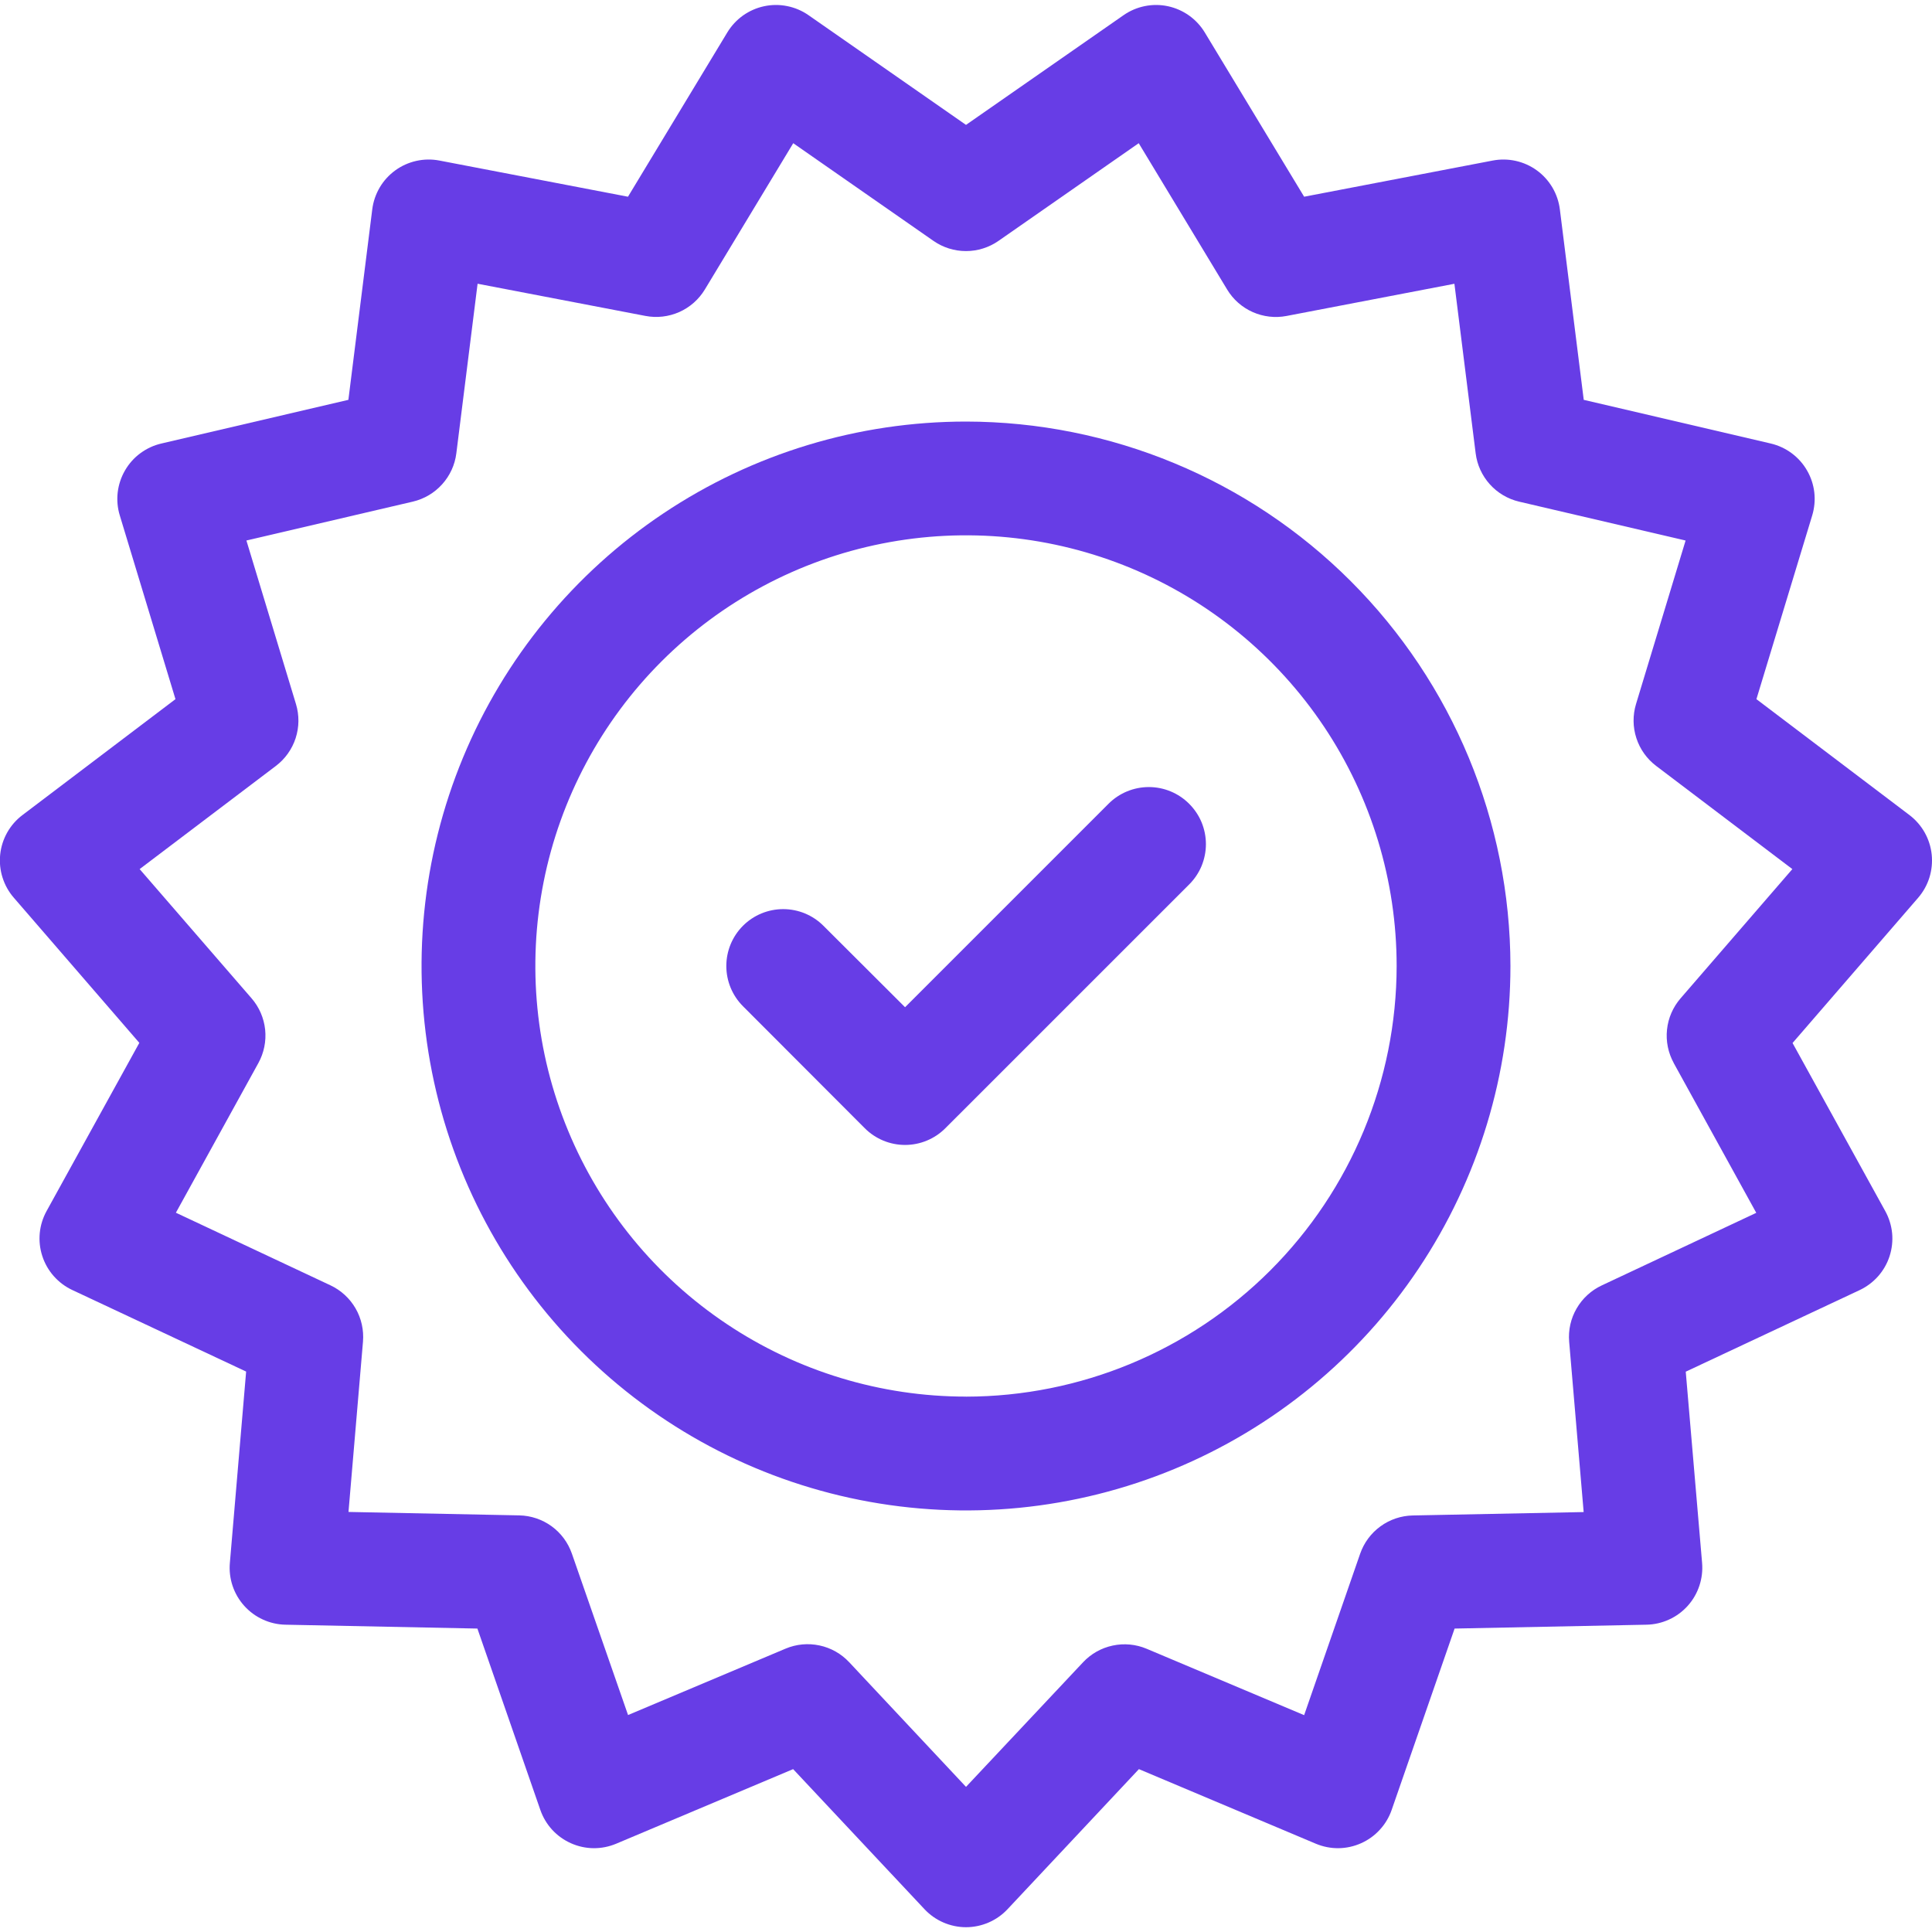
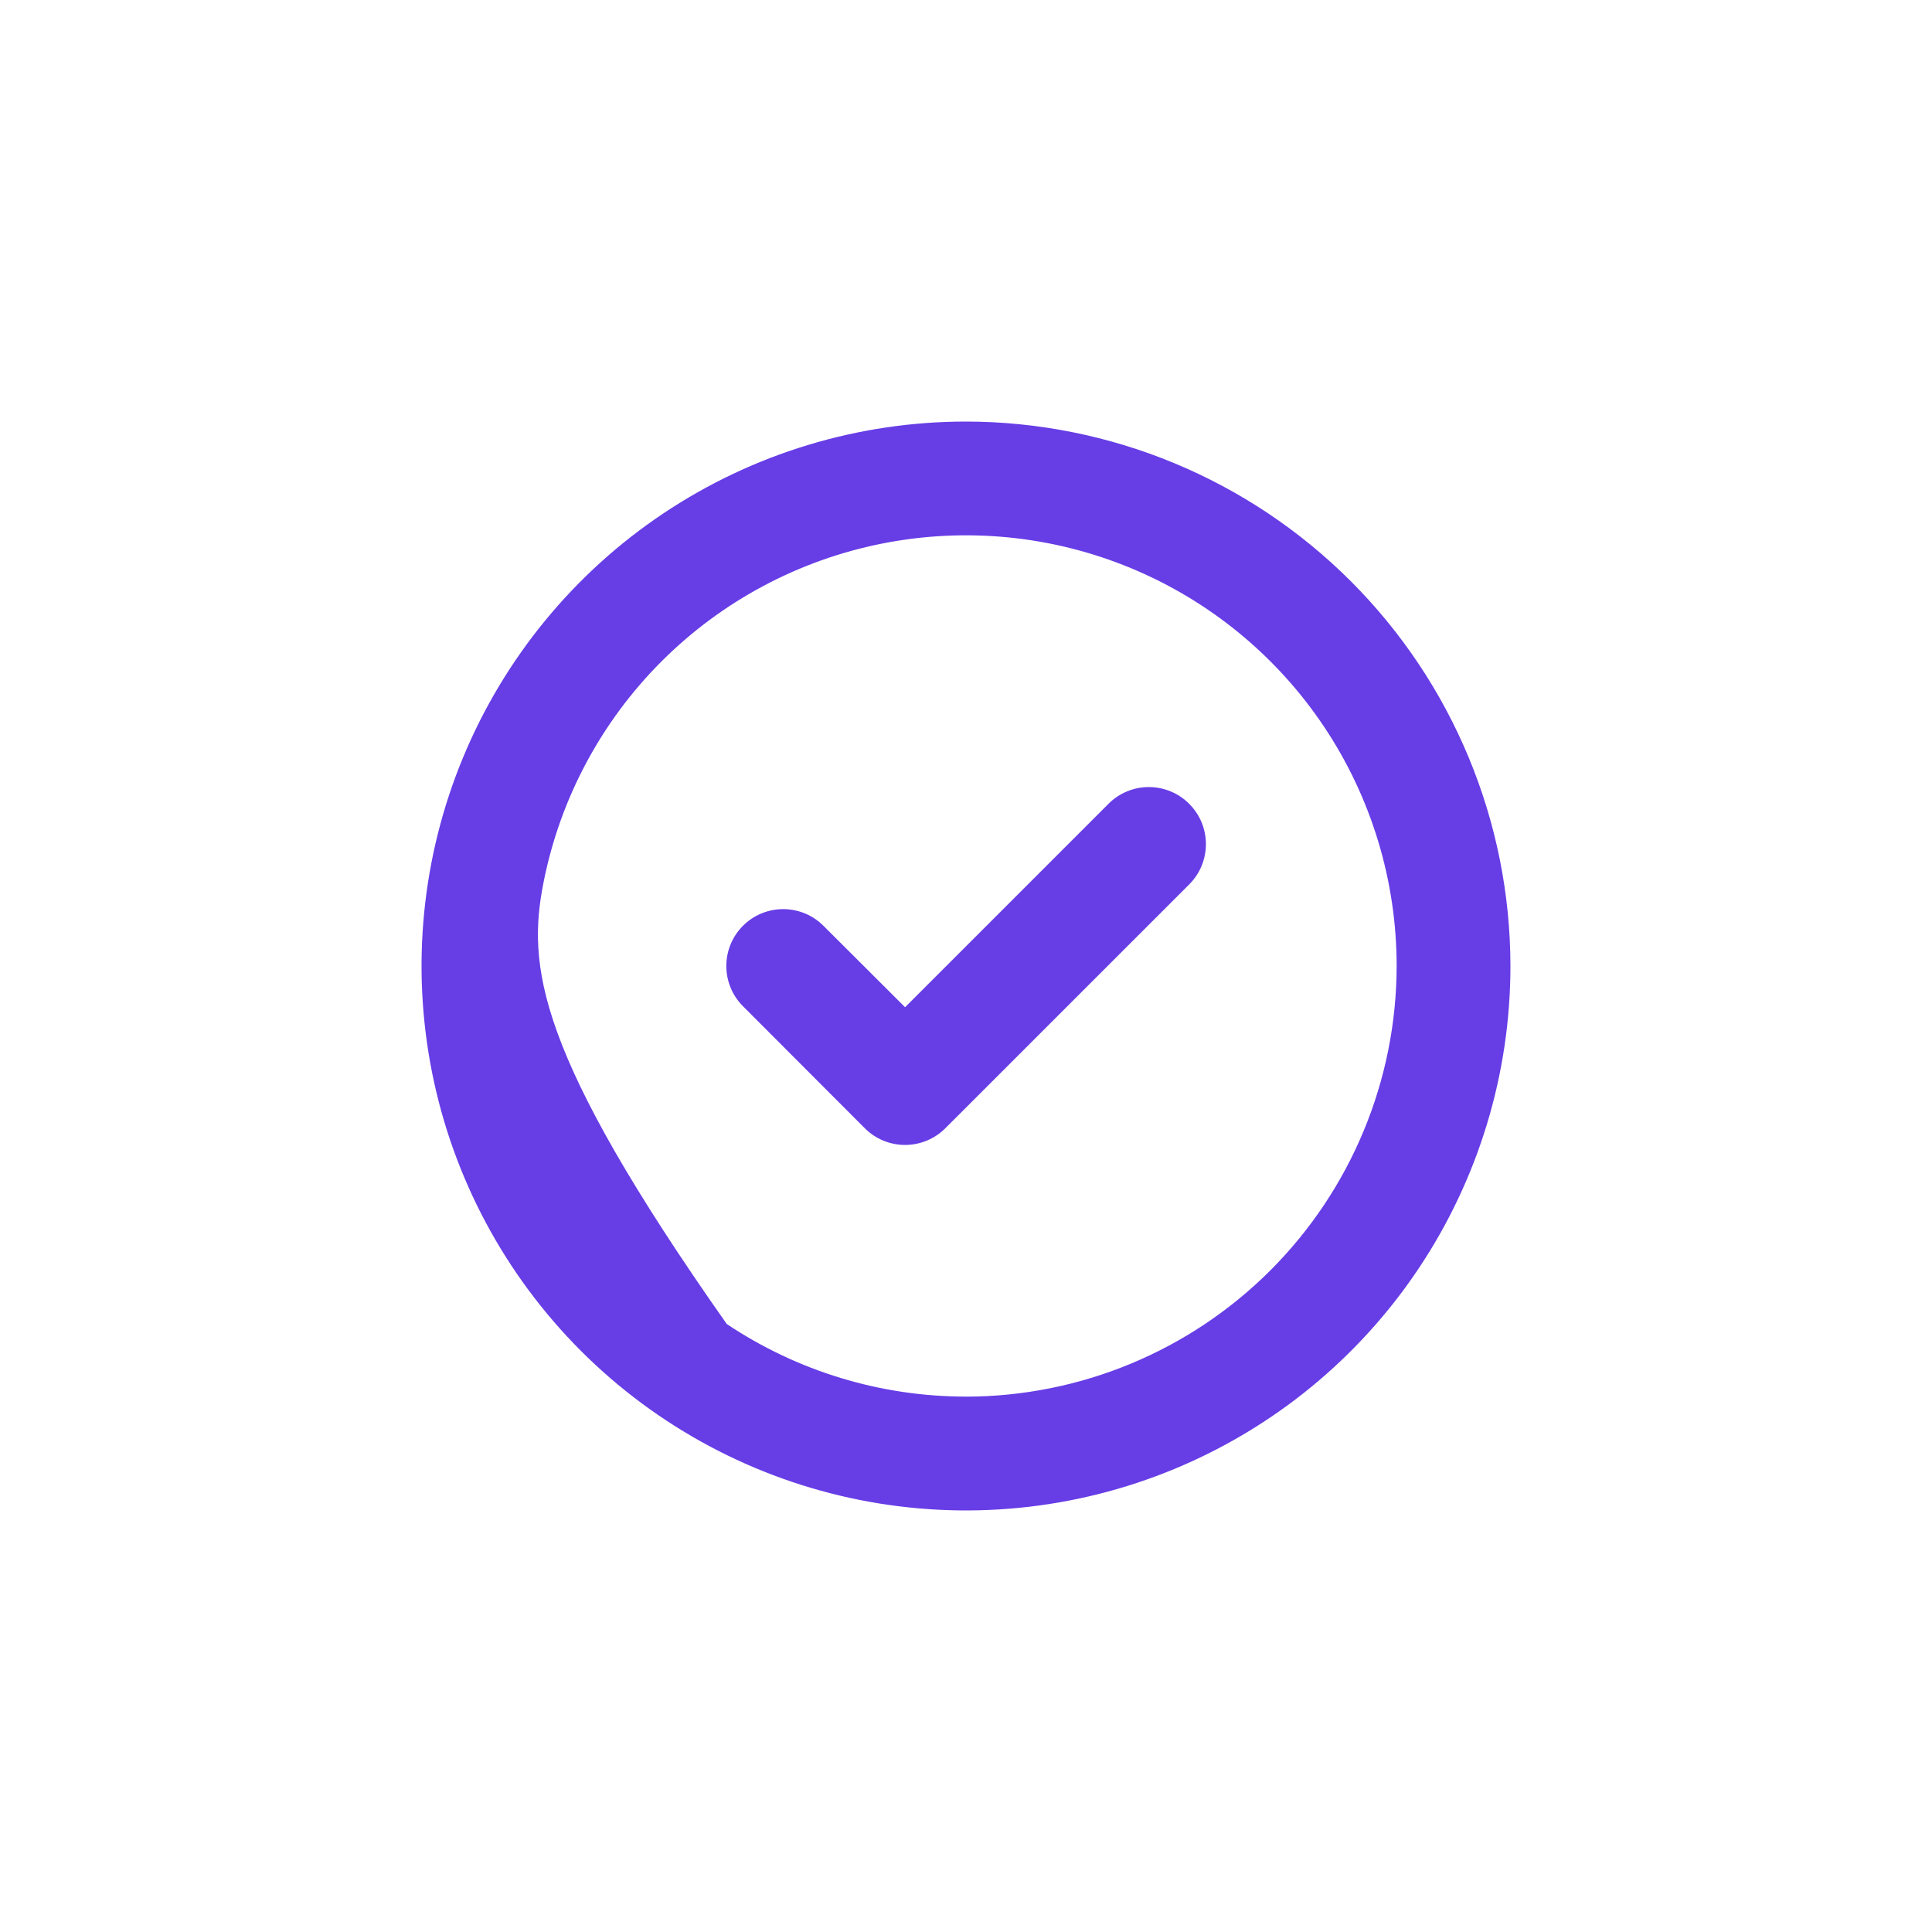
<svg xmlns="http://www.w3.org/2000/svg" width="50" height="50" viewBox="0 0 50 50" fill="none">
-   <path d="M49.992 22.114C49.971 21.914 49.909 21.72 49.81 21.544C49.711 21.369 49.577 21.216 49.417 21.094L45.456 18.094L46.9 13.339C46.958 13.146 46.977 12.944 46.954 12.743C46.931 12.543 46.867 12.35 46.766 12.176C46.666 12.001 46.53 11.849 46.368 11.729C46.207 11.609 46.022 11.524 45.826 11.478L40.987 10.348L40.369 5.418C40.344 5.218 40.278 5.026 40.176 4.852C40.073 4.679 39.937 4.528 39.774 4.41C39.611 4.291 39.425 4.208 39.229 4.164C39.032 4.12 38.829 4.117 38.631 4.155L33.751 5.091L31.179 0.839C31.075 0.667 30.936 0.518 30.772 0.401C30.608 0.285 30.422 0.203 30.226 0.161C30.029 0.119 29.826 0.118 29.628 0.158C29.431 0.198 29.244 0.277 29.079 0.392L25 3.232L20.923 0.392C20.758 0.277 20.571 0.198 20.373 0.158C20.176 0.118 19.973 0.119 19.776 0.161C19.579 0.203 19.393 0.285 19.229 0.401C19.066 0.518 18.927 0.667 18.823 0.839L16.252 5.091L11.372 4.155C11.174 4.117 10.971 4.12 10.774 4.164C10.578 4.208 10.392 4.291 10.229 4.41C10.066 4.528 9.929 4.679 9.827 4.852C9.725 5.026 9.659 5.218 9.634 5.418L9.016 10.348L4.177 11.478C3.98 11.523 3.796 11.609 3.633 11.729C3.471 11.848 3.336 12 3.235 12.175C3.134 12.349 3.07 12.543 3.046 12.743C3.023 12.943 3.041 13.146 3.1 13.339L4.541 18.094L0.581 21.094C0.42 21.215 0.286 21.369 0.187 21.544C0.088 21.72 0.026 21.913 0.005 22.114C-0.016 22.314 0.004 22.517 0.065 22.709C0.125 22.901 0.224 23.079 0.356 23.231L3.606 26.989L1.206 31.341C1.109 31.517 1.048 31.712 1.029 31.912C1.01 32.113 1.032 32.315 1.095 32.507C1.157 32.699 1.258 32.875 1.391 33.026C1.525 33.177 1.687 33.299 1.87 33.385L6.37 35.496L5.949 40.447C5.931 40.648 5.955 40.85 6.019 41.041C6.083 41.233 6.186 41.409 6.321 41.559C6.456 41.709 6.62 41.83 6.803 41.913C6.987 41.998 7.185 42.043 7.387 42.047L12.355 42.147L13.984 46.841C14.05 47.031 14.154 47.206 14.29 47.354C14.427 47.503 14.592 47.621 14.776 47.703C14.96 47.785 15.159 47.829 15.36 47.831C15.562 47.833 15.761 47.793 15.947 47.715L20.526 45.785L23.926 49.41C24.064 49.557 24.23 49.674 24.415 49.754C24.6 49.834 24.799 49.876 25 49.876C25.202 49.876 25.401 49.834 25.586 49.754C25.771 49.674 25.937 49.557 26.075 49.41L29.475 45.785L34.053 47.715C34.239 47.793 34.438 47.833 34.64 47.831C34.841 47.829 35.04 47.785 35.224 47.703C35.408 47.621 35.573 47.503 35.709 47.354C35.846 47.206 35.95 47.031 36.016 46.841L37.645 42.147L42.612 42.047C42.813 42.043 43.012 41.998 43.196 41.913C43.379 41.83 43.543 41.709 43.678 41.559C43.813 41.409 43.915 41.233 43.979 41.041C44.043 40.85 44.067 40.648 44.05 40.447L43.627 35.499L48.127 33.388C48.309 33.302 48.472 33.18 48.606 33.029C48.739 32.878 48.84 32.702 48.902 32.51C48.964 32.318 48.987 32.116 48.968 31.915C48.948 31.715 48.888 31.52 48.791 31.344L46.391 26.993L49.641 23.235C49.773 23.082 49.873 22.904 49.933 22.711C49.993 22.518 50.013 22.315 49.992 22.114V22.114ZM43.317 27.514L45.452 31.388L41.452 33.267C41.179 33.395 40.953 33.603 40.802 33.864C40.651 34.124 40.584 34.425 40.61 34.725L40.985 39.132L36.563 39.22C36.262 39.226 35.97 39.324 35.727 39.501C35.483 39.678 35.3 39.925 35.201 40.209L33.751 44.388L29.675 42.67C29.398 42.553 29.091 42.524 28.797 42.587C28.503 42.649 28.235 42.8 28.029 43.02L25 46.244L21.976 43.017C21.77 42.797 21.502 42.646 21.208 42.584C20.914 42.521 20.607 42.55 20.33 42.667L16.254 44.385L14.8 40.207C14.701 39.923 14.518 39.675 14.274 39.498C14.031 39.322 13.739 39.224 13.438 39.218L9.019 39.129L9.394 34.722C9.419 34.422 9.352 34.121 9.202 33.861C9.051 33.6 8.824 33.392 8.552 33.264L4.552 31.385L6.687 27.511C6.832 27.247 6.893 26.946 6.862 26.646C6.83 26.347 6.708 26.064 6.511 25.837L3.614 22.492L7.14 19.822C7.38 19.64 7.558 19.39 7.651 19.104C7.744 18.817 7.747 18.51 7.66 18.222L6.377 13.988L10.684 12.982C10.977 12.913 11.242 12.757 11.443 12.533C11.645 12.309 11.773 12.03 11.81 11.731L12.36 7.343L16.704 8.176C17 8.233 17.305 8.197 17.581 8.075C17.855 7.953 18.086 7.749 18.242 7.491L20.529 3.706L24.158 6.234C24.405 6.406 24.698 6.498 24.999 6.498C25.3 6.498 25.594 6.406 25.841 6.234L29.47 3.706L31.758 7.492C31.913 7.75 32.144 7.954 32.419 8.076C32.694 8.198 33 8.234 33.296 8.177L37.64 7.344L38.19 11.732C38.227 12.03 38.355 12.31 38.557 12.534C38.758 12.758 39.023 12.914 39.316 12.983L43.623 13.989L42.34 18.221C42.253 18.509 42.256 18.817 42.349 19.102C42.442 19.389 42.62 19.639 42.86 19.821L46.386 22.492L43.493 25.837C43.296 26.065 43.173 26.347 43.142 26.647C43.11 26.946 43.172 27.248 43.317 27.512V27.514Z" fill="#673DE6" />
-   <path d="M25 10.91C22.213 10.91 19.489 11.736 17.172 13.284C14.855 14.832 13.049 17.033 11.982 19.608C10.916 22.182 10.637 25.015 11.18 27.748C11.724 30.482 13.066 32.992 15.037 34.963C17.007 36.933 19.518 38.275 22.251 38.819C24.984 39.363 27.817 39.084 30.392 38.017C32.966 36.951 35.167 35.145 36.715 32.828C38.263 30.511 39.09 27.786 39.09 25C39.085 21.264 37.6 17.683 34.958 15.041C32.317 12.4 28.735 10.914 25 10.91ZM25 36.144C22.795 36.144 20.64 35.49 18.808 34.265C16.975 33.041 15.546 31.3 14.703 29.263C13.859 27.227 13.639 24.986 14.069 22.824C14.499 20.662 15.561 18.676 17.119 17.118C18.678 15.559 20.664 14.498 22.826 14.068C24.988 13.638 27.229 13.859 29.265 14.702C31.302 15.546 33.042 16.975 34.267 18.808C35.491 20.64 36.145 22.795 36.145 25C36.142 27.954 34.966 30.788 32.877 32.877C30.788 34.966 27.954 36.142 25 36.145V36.144Z" fill="#673DE6" />
+   <path d="M25 10.91C22.213 10.91 19.489 11.736 17.172 13.284C14.855 14.832 13.049 17.033 11.982 19.608C10.916 22.182 10.637 25.015 11.18 27.748C11.724 30.482 13.066 32.992 15.037 34.963C17.007 36.933 19.518 38.275 22.251 38.819C24.984 39.363 27.817 39.084 30.392 38.017C32.966 36.951 35.167 35.145 36.715 32.828C38.263 30.511 39.09 27.786 39.09 25C39.085 21.264 37.6 17.683 34.958 15.041C32.317 12.4 28.735 10.914 25 10.91ZM25 36.144C22.795 36.144 20.64 35.49 18.808 34.265C13.859 27.227 13.639 24.986 14.069 22.824C14.499 20.662 15.561 18.676 17.119 17.118C18.678 15.559 20.664 14.498 22.826 14.068C24.988 13.638 27.229 13.859 29.265 14.702C31.302 15.546 33.042 16.975 34.267 18.808C35.491 20.64 36.145 22.795 36.145 25C36.142 27.954 34.966 30.788 32.877 32.877C30.788 34.966 27.954 36.142 25 36.145V36.144Z" fill="#673DE6" />
  <path d="M30.773 20.8C30.497 20.524 30.122 20.369 29.732 20.369C29.341 20.369 28.966 20.524 28.69 20.8L23.423 26.067L21.31 23.959C21.034 23.683 20.66 23.528 20.269 23.528C19.879 23.528 19.504 23.683 19.228 23.959C18.952 24.235 18.797 24.61 18.797 25C18.797 25.39 18.952 25.765 19.228 26.041L22.382 29.2C22.519 29.337 22.681 29.445 22.86 29.519C23.038 29.593 23.23 29.631 23.423 29.631C23.616 29.631 23.808 29.593 23.986 29.519C24.165 29.445 24.327 29.337 24.464 29.2L30.773 22.892C30.911 22.755 31.021 22.592 31.096 22.413C31.17 22.233 31.209 22.041 31.209 21.846C31.209 21.651 31.17 21.459 31.096 21.279C31.021 21.1 30.911 20.937 30.773 20.8V20.8Z" fill="#673DE6" />
</svg>